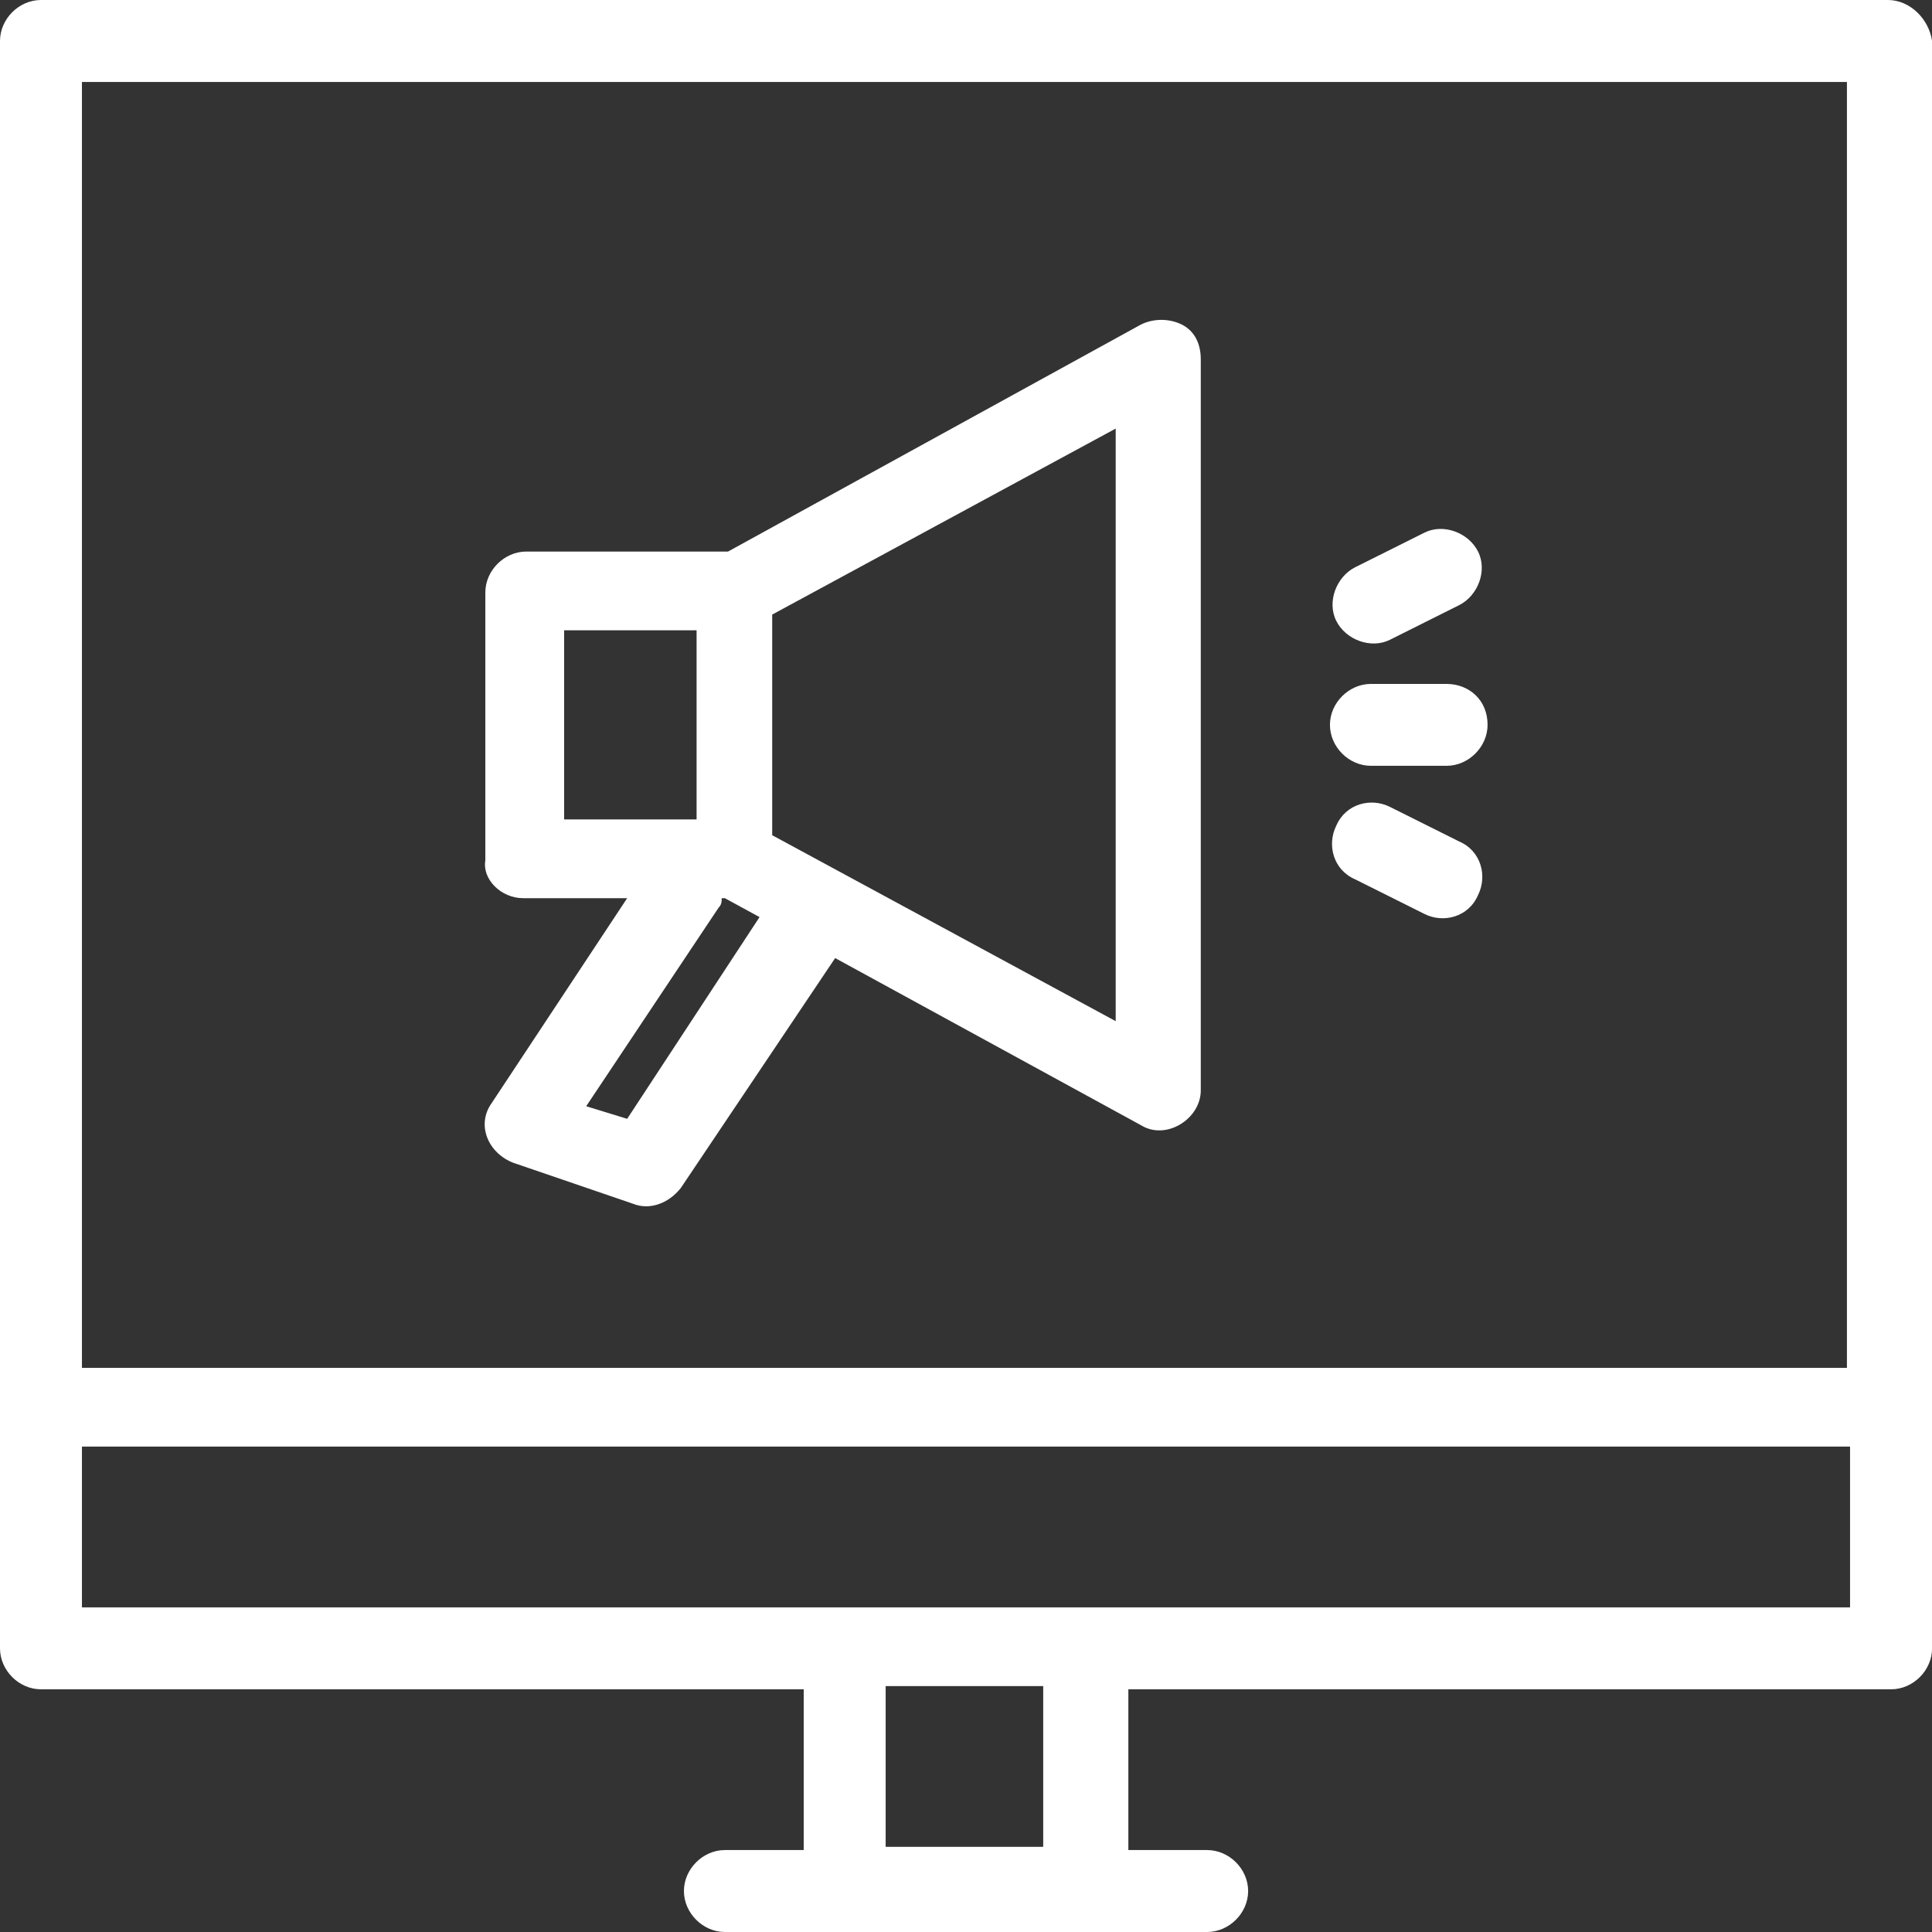
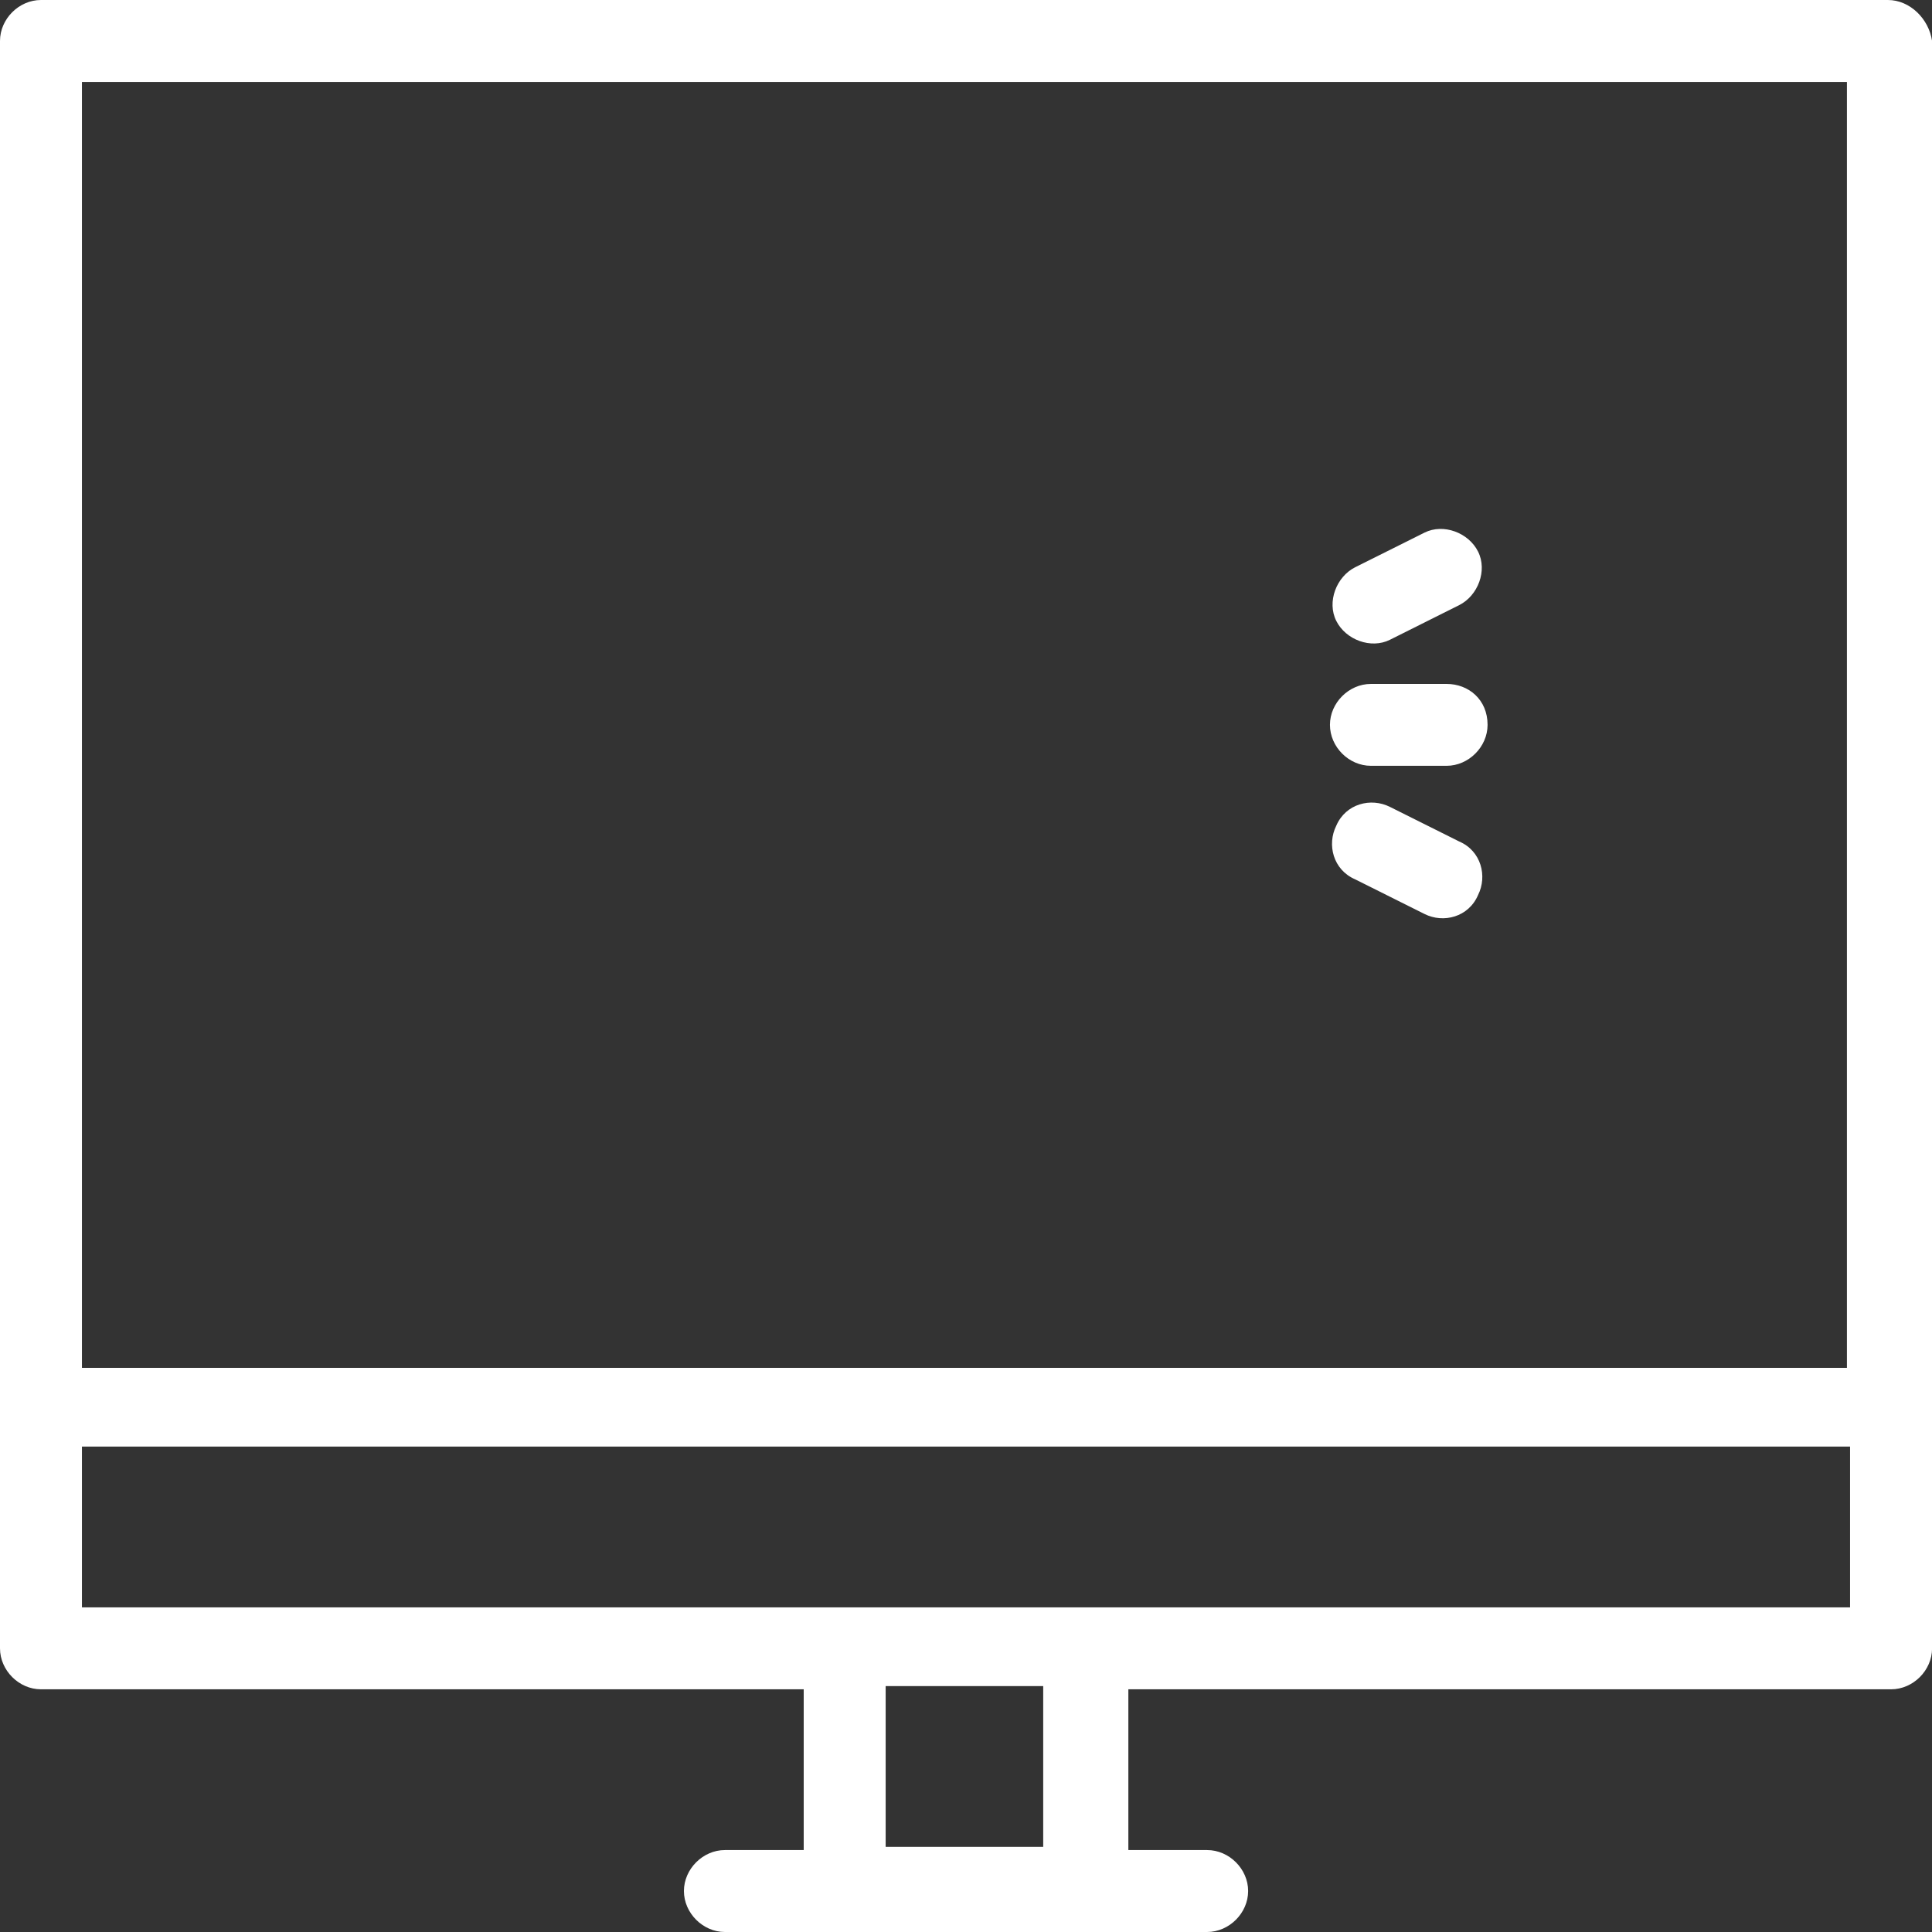
<svg xmlns="http://www.w3.org/2000/svg" width="29" height="29" viewBox="0 0 29 29" fill="none">
  <rect x="0" y="0" width="29" height="29" fill="#333333" stroke="none" />
  <g clip-path="url(#clip0_1265_766)">
    <path d="M28.337 0H0.615C0.284 0 0 0.284 0 0.615V24.742C0 25.073 0.284 25.357 0.615 25.357H12.064V27.77H10.881C10.551 27.77 10.266 28.054 10.266 28.385C10.266 28.716 10.551 29 10.881 29H18.119C18.45 29 18.735 28.716 18.735 28.385C18.735 28.054 18.451 27.77 18.119 27.77H16.937V25.357H28.386C28.717 25.357 29.001 25.073 29.001 24.742V0.615C28.953 0.284 28.67 0 28.338 0H28.337ZM27.723 1.23V20.532H1.23V1.23H27.723ZM15.659 27.722H13.294V25.309H15.659V27.722ZM1.23 24.127V21.714H27.77V24.127H1.23Z" fill="white" />
-     <path d="M7.853 13.482H9.414L7.38 16.558C7.143 16.889 7.332 17.315 7.711 17.456L9.508 18.071C9.745 18.165 10.029 18.071 10.218 17.834L12.536 14.381L17.125 16.889C17.504 17.125 18.024 16.794 18.024 16.368V5.393C18.024 5.156 17.93 4.968 17.74 4.872C17.551 4.778 17.314 4.778 17.125 4.872L10.928 8.279H7.9C7.569 8.279 7.285 8.563 7.285 8.894V12.915C7.237 13.198 7.521 13.482 7.852 13.482H7.853ZM9.414 16.794L8.799 16.605L10.786 13.625C10.833 13.578 10.833 13.53 10.833 13.482H10.88L11.401 13.766L9.414 16.794ZM16.747 15.328L11.591 12.537V9.225L16.747 6.433V15.327V15.328ZM8.468 9.461H10.456V12.3H8.468V9.461Z" fill="white" />
    <path d="M21.714 10.266H20.578C20.247 10.266 19.963 10.55 19.963 10.88C19.963 11.211 20.246 11.495 20.578 11.495H21.714C22.044 11.495 22.329 11.211 22.329 10.88C22.329 10.502 22.045 10.266 21.714 10.266Z" fill="white" />
    <path d="M20.058 9.32C20.2 9.604 20.578 9.745 20.862 9.604L21.903 9.083C22.186 8.941 22.329 8.563 22.186 8.279C22.044 7.995 21.666 7.853 21.382 7.995L20.341 8.515C20.058 8.658 19.915 9.036 20.058 9.32Z" fill="white" />
    <path d="M21.903 12.631L20.862 12.111C20.578 11.969 20.2 12.063 20.058 12.394C19.916 12.678 20.01 13.056 20.341 13.199L21.382 13.719C21.666 13.862 22.044 13.767 22.186 13.435C22.328 13.152 22.234 12.773 21.903 12.631Z" fill="white" />
  </g>
  <defs>
    <clipPath id="clip0_1265_766">
      <rect width="29" height="29" fill="white" />
    </clipPath>
  </defs>
</svg>